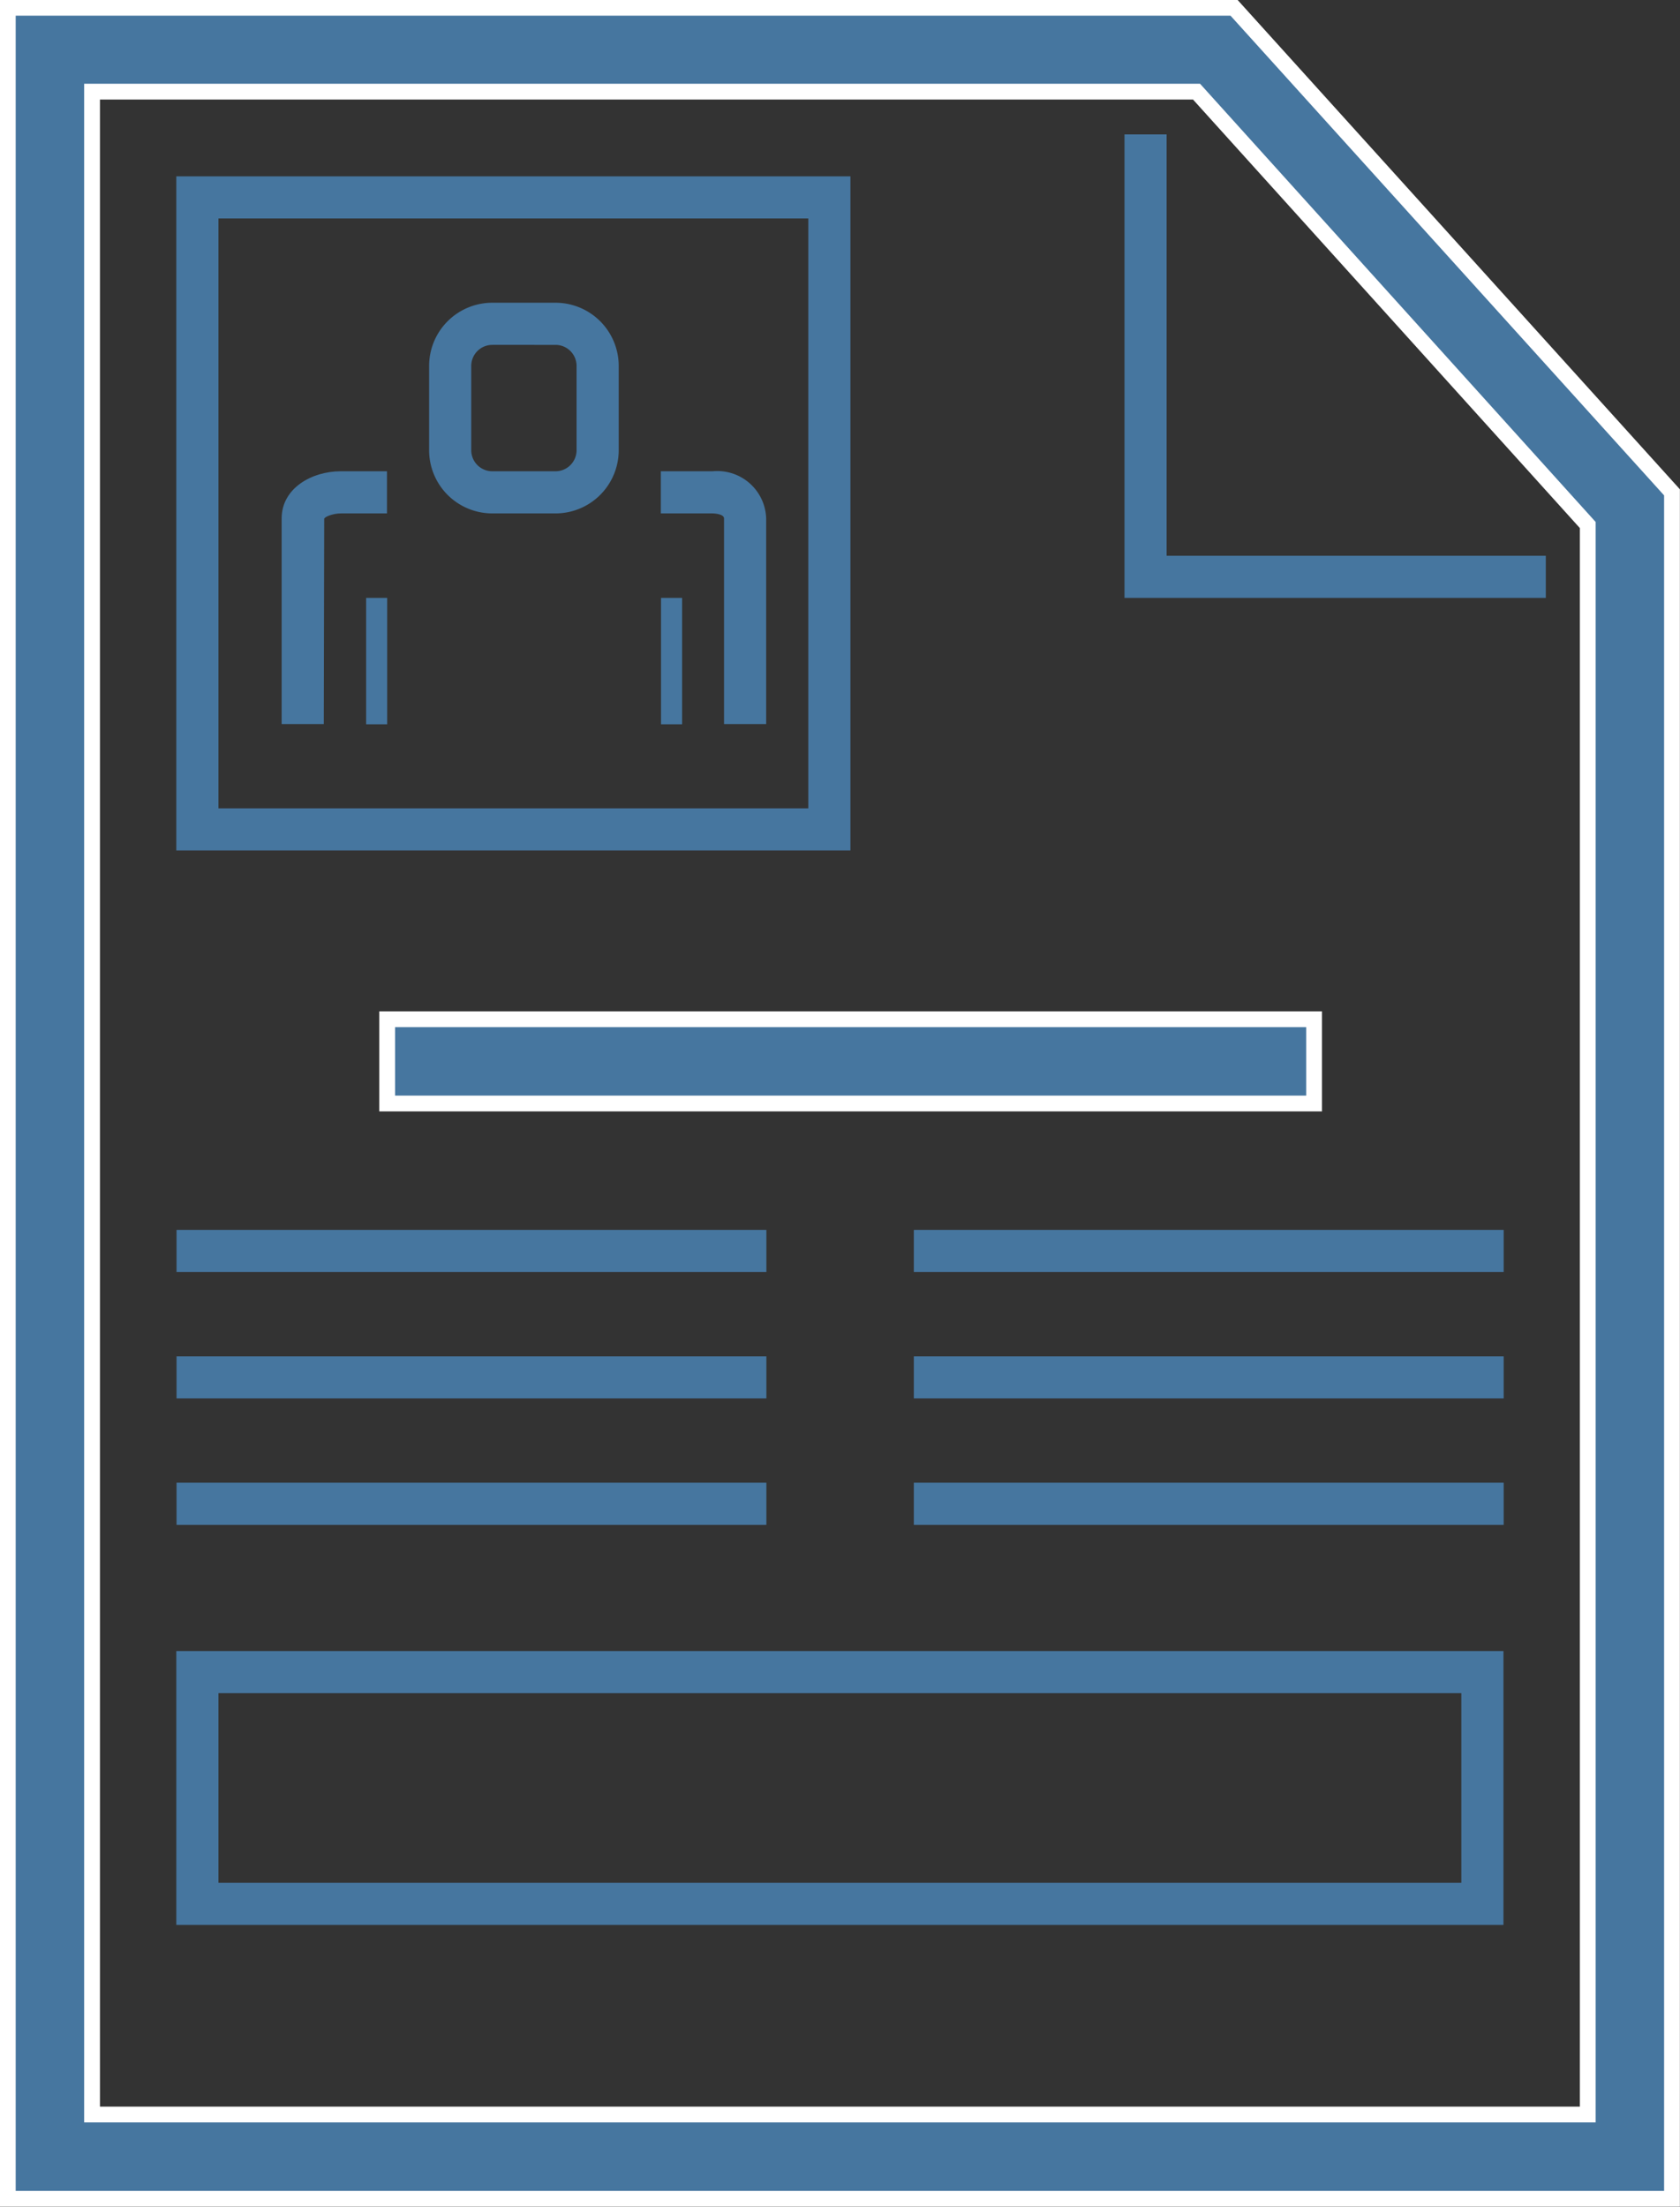
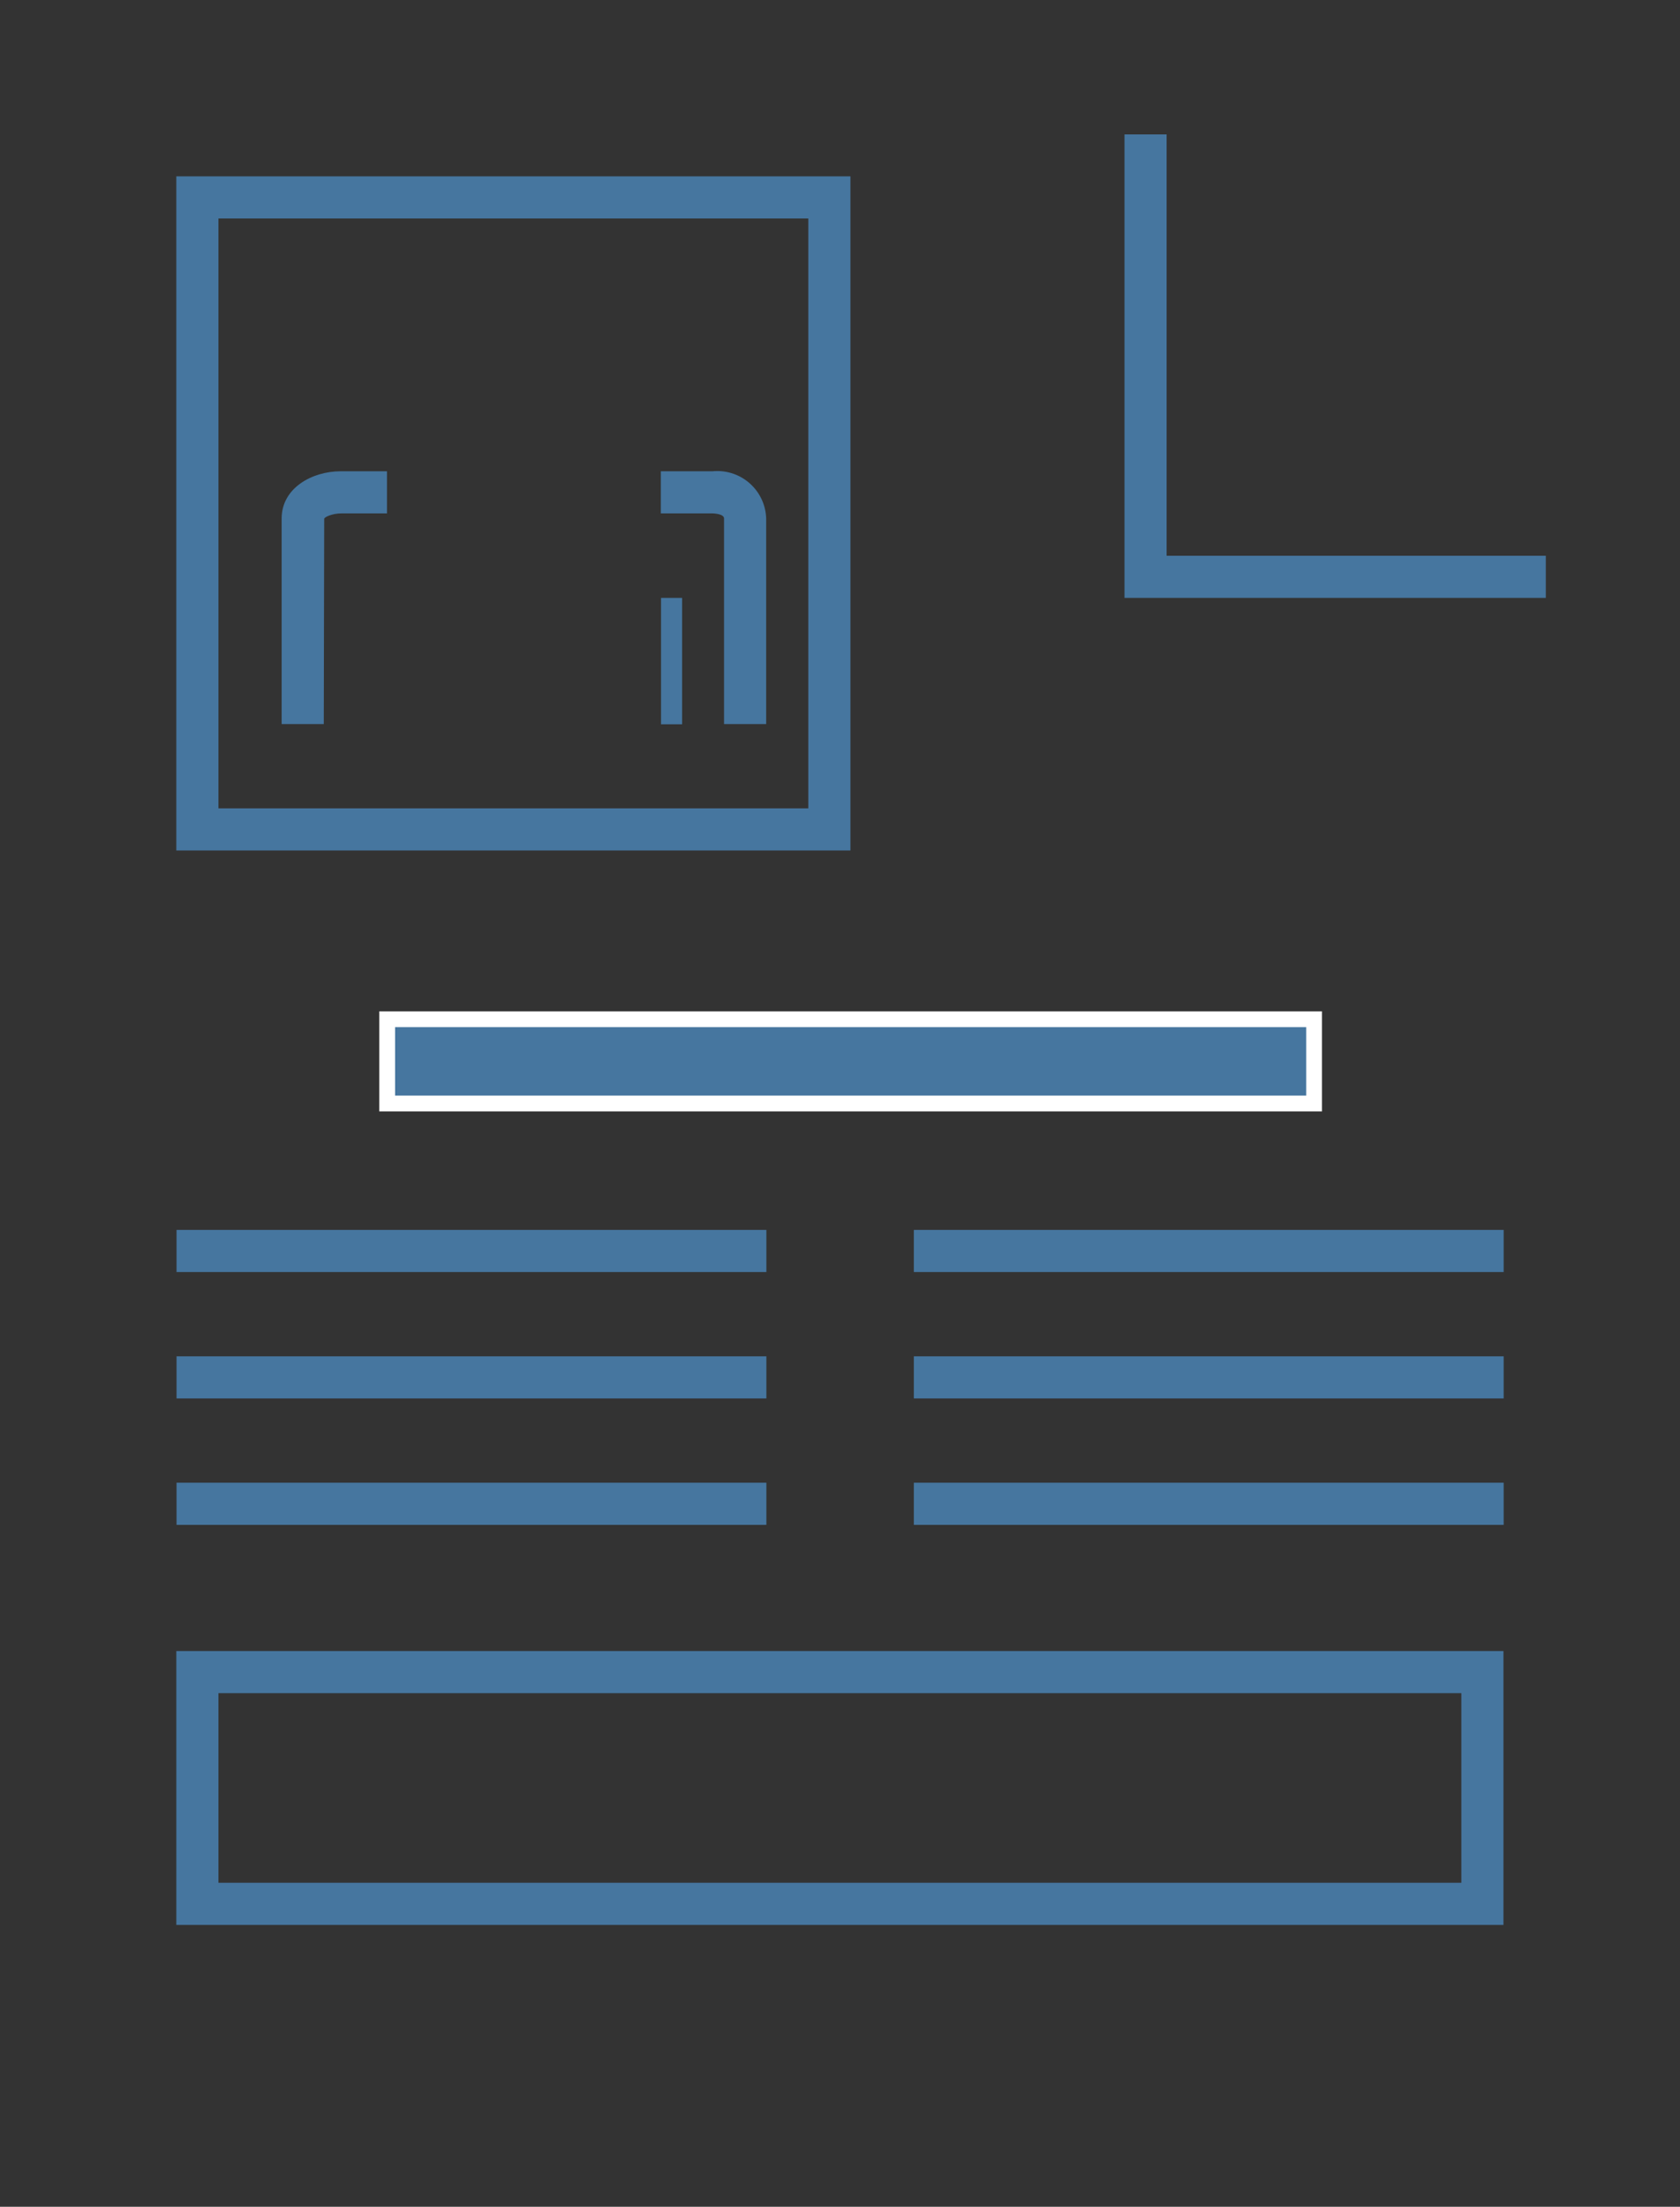
<svg xmlns="http://www.w3.org/2000/svg" id="Слой_1" data-name="Слой 1" viewBox="0 0 79.75 104.75">
  <rect x="0" y="0" width="79.75" height="104.75" fill="#333333" stroke="none" />
  <defs>
    <style>.cls-1,.cls-2{fill:#46769f;}.cls-2{stroke:#fff;stroke-miterlimit:10;stroke-width:0.75px;}</style>
  </defs>
  <title>ProgranS</title>
  <path class="cls-1" d="M819.18,482.45h-2v-9.76c0-1.45,1.45-2.24,2.8-2.24h2.2v2H820c-.4,0-.8.17-.8.26Z" transform="translate(-803.81 -448.08)" />
-   <rect class="cls-1" x="17.38" y="28.38" width="1" height="6" />
  <rect class="cls-1" x="31.38" y="28.38" width="1" height="6" />
  <path class="cls-1" d="M840.18,482.45h-2v-9.76c0-.23-.54-.24-.54-.24h-2.46v-2h2.46a2.32,2.32,0,0,1,2.54,2.24Z" transform="translate(-803.81 -448.08)" />
  <path class="cls-1" d="M844.18,488.45h-32v-32h32Zm-30-2h28v-28h-28Z" transform="translate(-803.81 -448.08)" />
-   <path class="cls-2" d="M883.18,552.45h-79v-104h58.21l20.79,23Zm-75-4h71V473l-18.57-20.57H808.18Z" transform="translate(-803.81 -448.08)" />
  <polygon class="cls-1" points="73.38 28.38 53.38 28.38 53.38 6.38 55.38 6.38 55.38 26.38 73.38 26.38 73.38 28.38" />
-   <path class="cls-1" d="M830.18,472.45h-3a3,3,0,0,1-3-3v-4a3,3,0,0,1,3-3h3a3,3,0,0,1,3,3v4A3,3,0,0,1,830.18,472.45Zm-3-8a1,1,0,0,0-1,1v4a1,1,0,0,0,1,1h3a1,1,0,0,0,1-1v-4a1,1,0,0,0-1-1Z" transform="translate(-803.81 -448.08)" />
  <rect class="cls-2" x="18.38" y="48.38" width="44" height="4" />
  <rect class="cls-1" x="8.38" y="58.38" width="28" height="2" />
  <rect class="cls-1" x="8.38" y="64.38" width="28" height="2" />
  <rect class="cls-1" x="8.38" y="70.38" width="28" height="2" />
  <rect class="cls-1" x="43.38" y="58.38" width="28" height="2" />
  <rect class="cls-1" x="43.38" y="64.38" width="28" height="2" />
  <rect class="cls-1" x="43.38" y="70.38" width="28" height="2" />
  <path class="cls-1" d="M875.18,539.45h-63v-13h63Zm-61-2h59v-9h-59Z" transform="translate(-803.81 -448.08)" />
</svg>